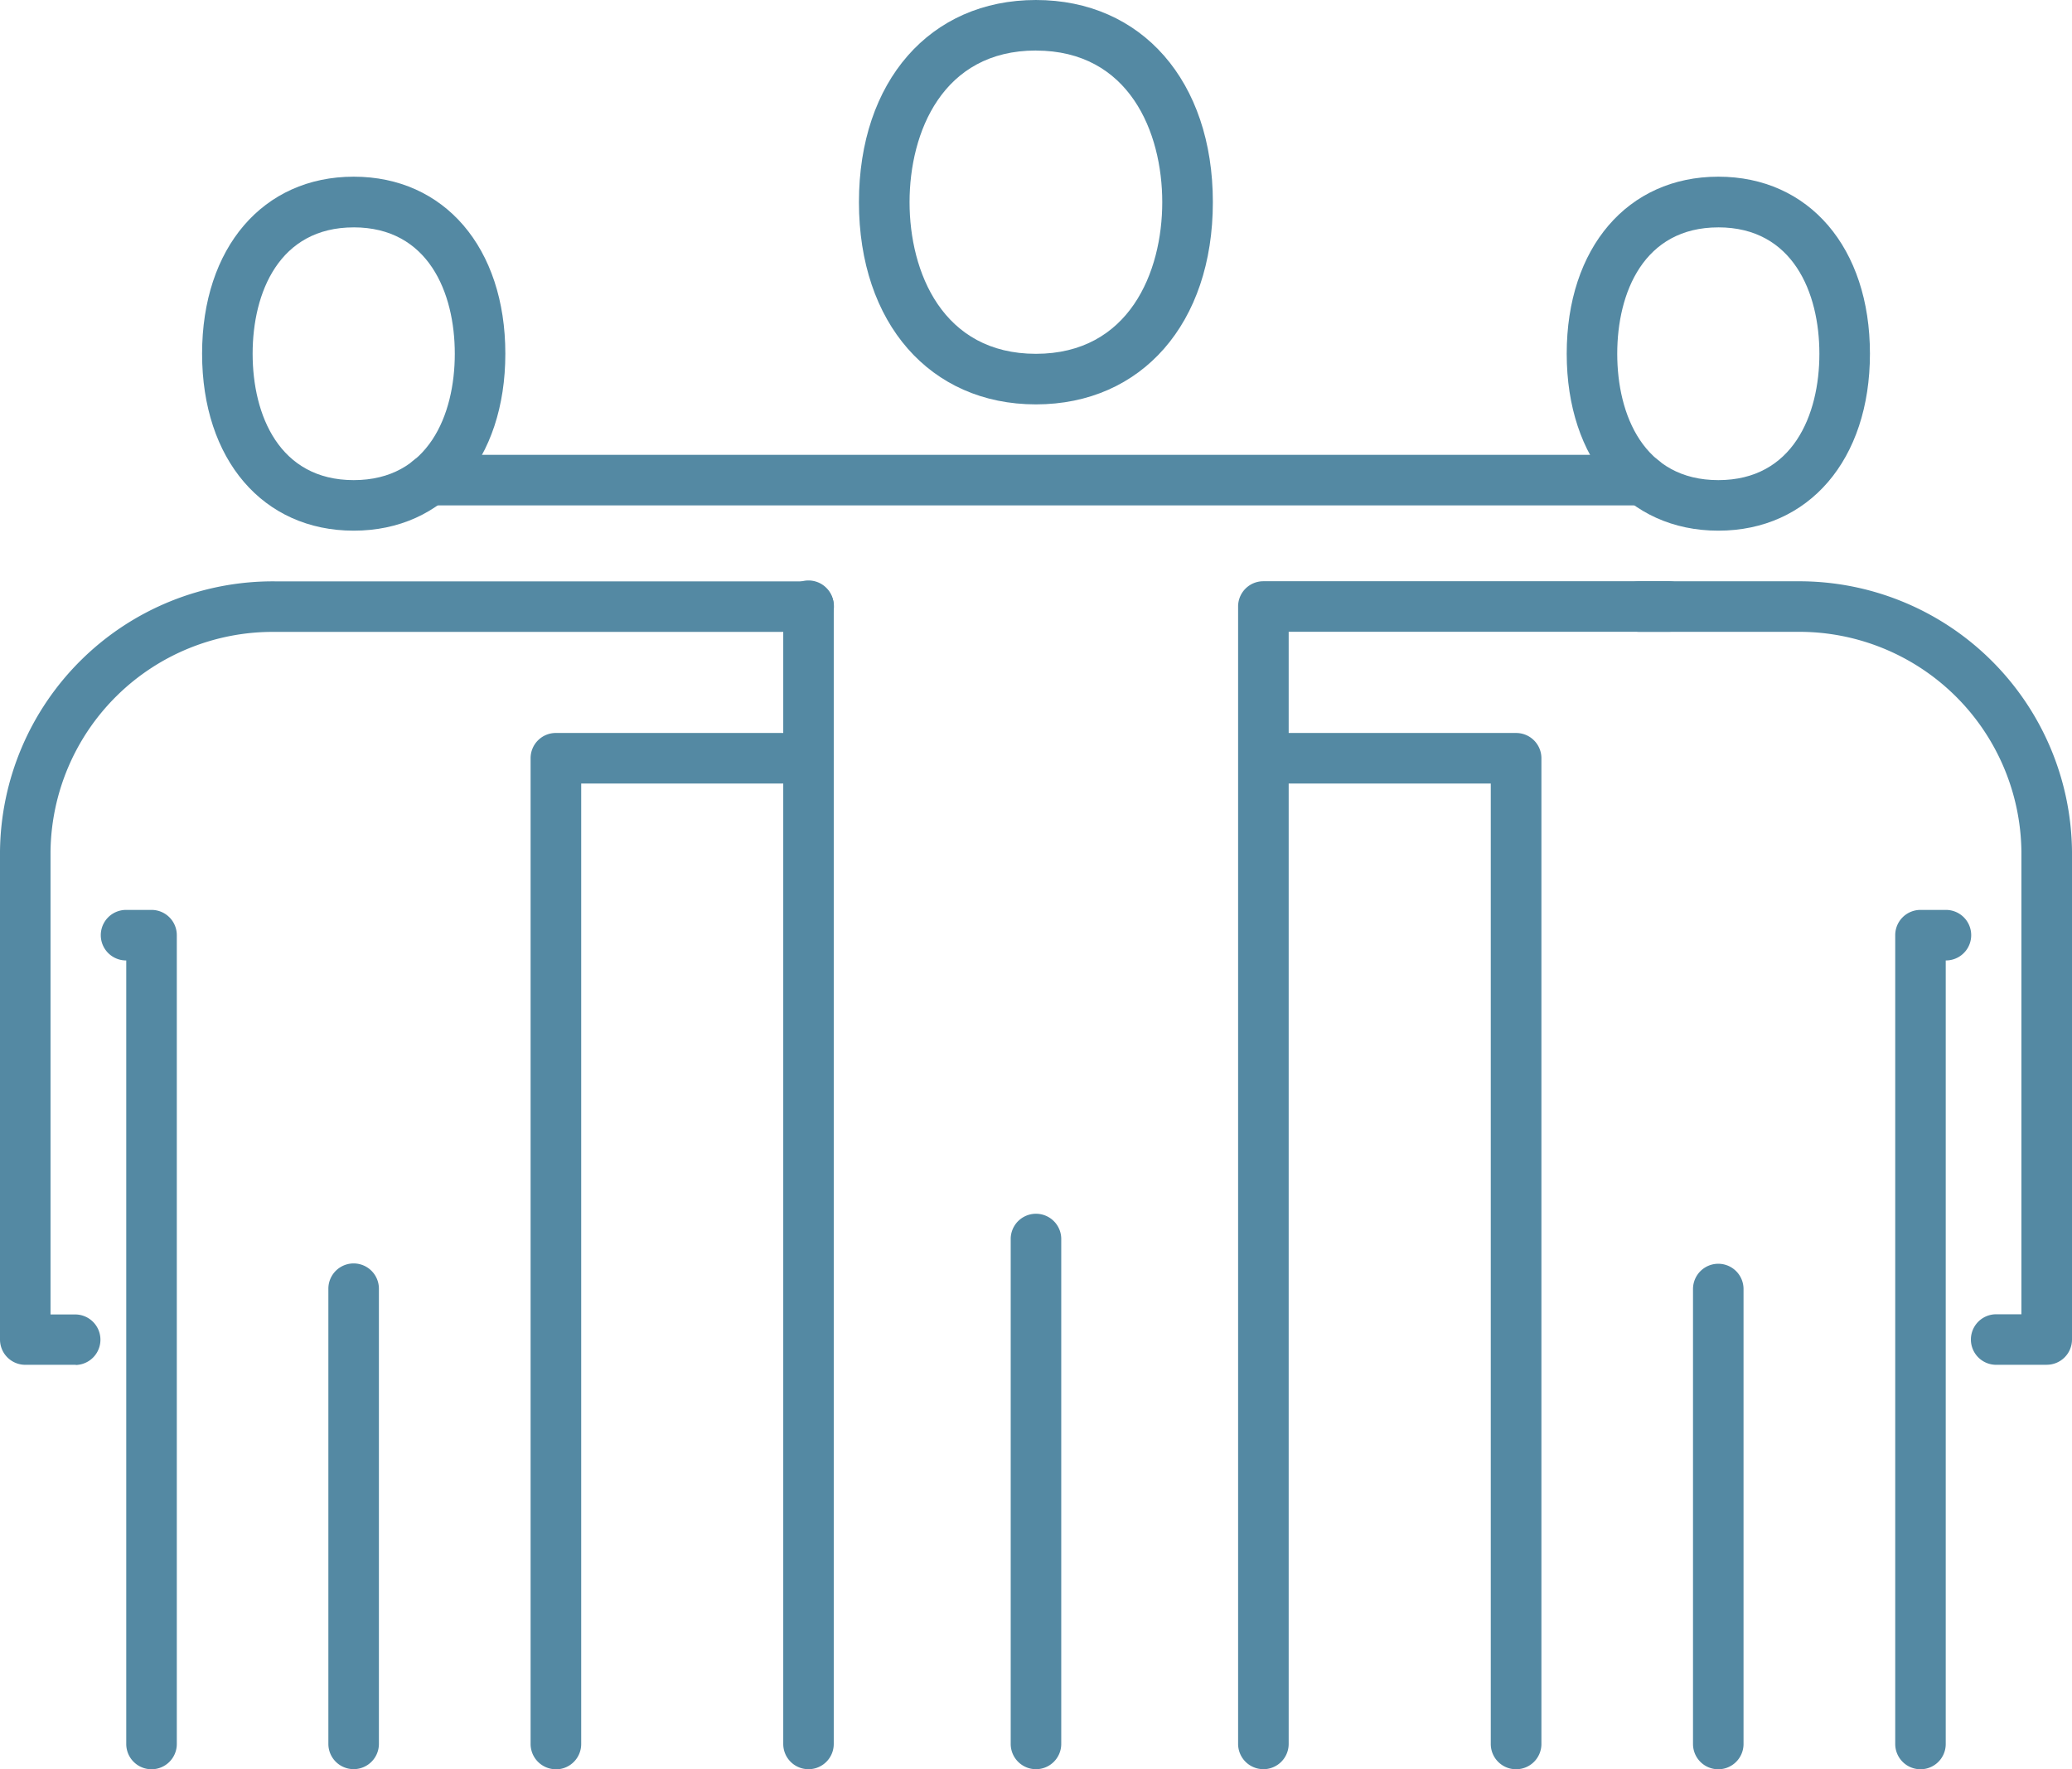
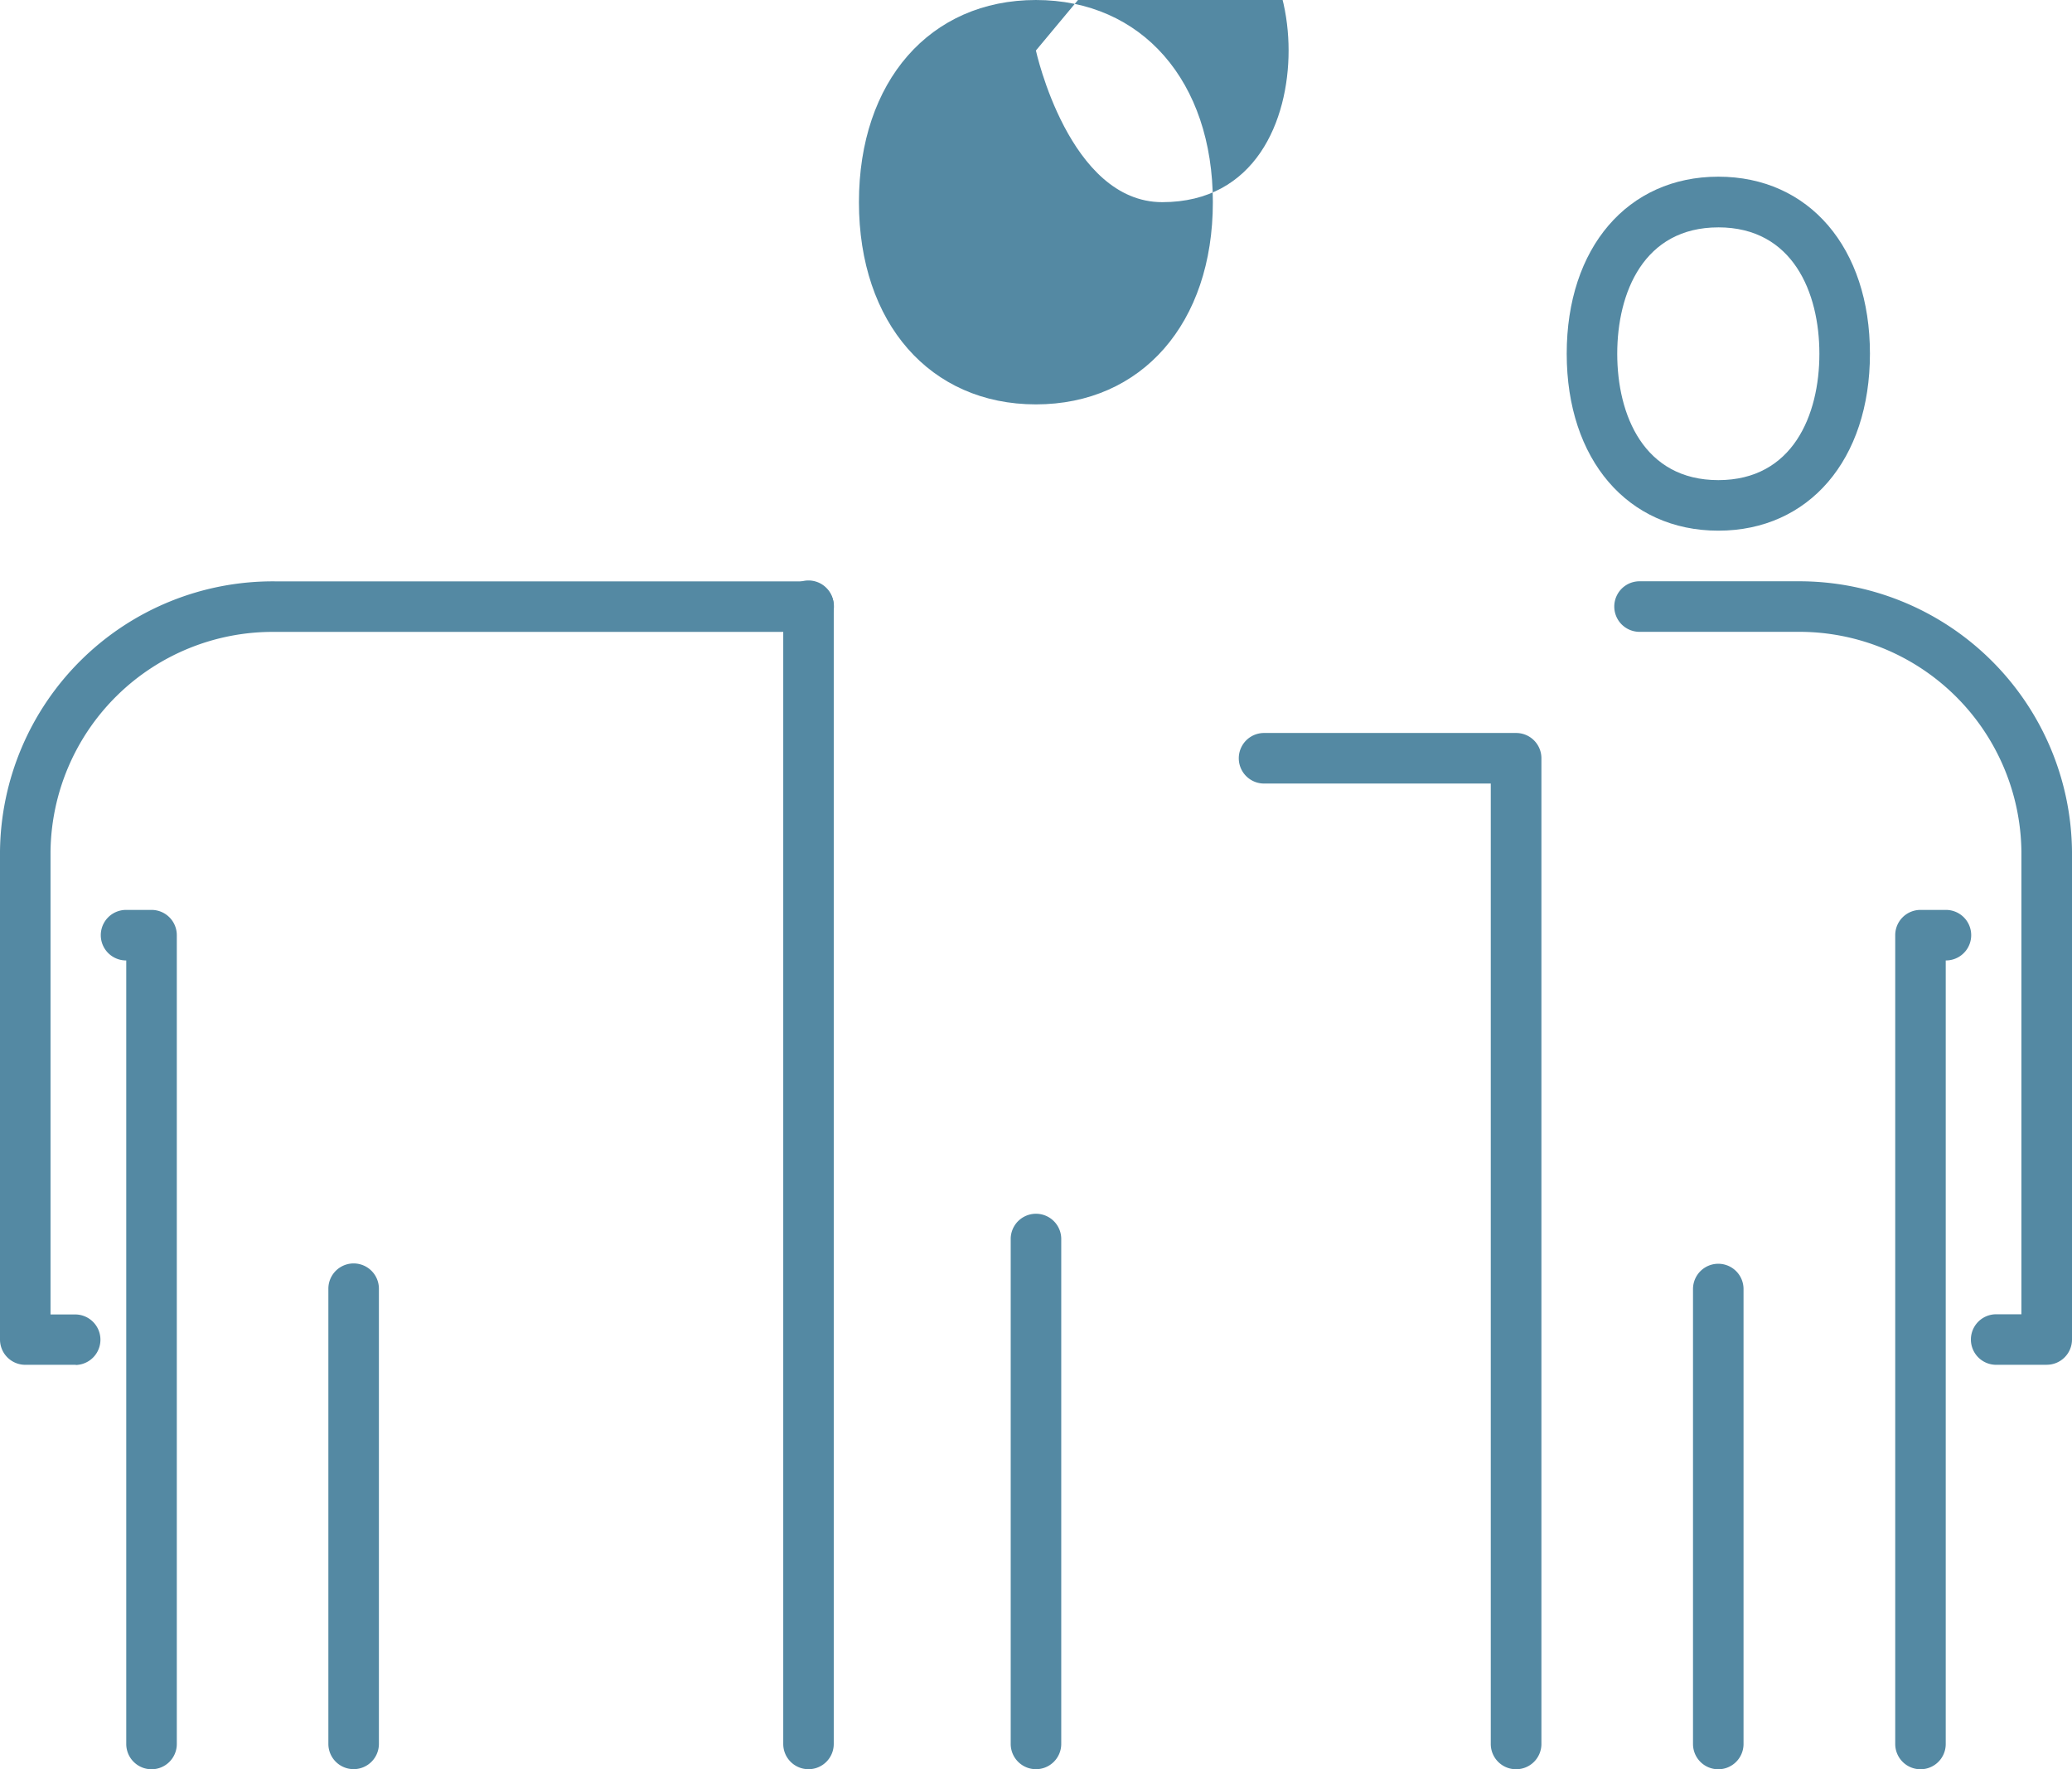
<svg xmlns="http://www.w3.org/2000/svg" width="130.326" height="111.266" viewBox="0 0 130.326 111.266">
  <g id="Group_1177" data-name="Group 1177" transform="translate(-415.004 -717.003)">
    <g id="Group_1181" data-name="Group 1181" transform="translate(415 717)">
      <g id="Group_1178" data-name="Group 1178" transform="translate(25.441)">
        <path id="Path_1296" data-name="Path 1296" d="M7194.08,2999.05a1.588,1.588,0,0,1-1.59-1.587v-71.529a1.589,1.589,0,1,1,3.177-.025v71.553a1.588,1.588,0,0,1-1.587,1.588Z" transform="translate(-7168.662 -2887.788)" fill="#5489a3" />
-         <path id="Path_1297" data-name="Path 1297" d="M7225.44,2999.05a1.591,1.591,0,0,1-1.591-1.588h0v-71.528a1.587,1.587,0,0,1,1.587-1.589h25.436a1.59,1.59,0,1,1,.025,3.179H7227.03v69.936a1.59,1.59,0,0,1-1.586,1.591Z" transform="translate(-7171.411 -2887.79)" fill="#5489a3" />
        <path id="Path_1298" data-name="Path 1298" d="M7209.76,3002.87a1.589,1.589,0,0,1-1.589-1.588v-31.791a1.59,1.59,0,0,1,3.179,0v31.79a1.589,1.589,0,0,1-1.588,1.589Z" transform="translate(-7170.036 -2891.609)" fill="#5489a3" />
-         <path id="Path_1299" data-name="Path 1299" d="M7244.24,2918.81h-76.295a1.589,1.589,0,0,1,0-3.178h76.294a1.589,1.589,0,1,1,.025,3.178Z" transform="translate(-7166.372 -2887.026)" fill="#5489a3" />
-         <path id="Path_1300" data-name="Path 1300" d="M7208.84,2909.71c-6.654,0-11.131-5.109-11.131-12.715s4.471-12.715,11.131-12.715,11.13,5.109,11.13,12.715S7215.5,2909.71,7208.84,2909.71Zm0-22.253c-5.867,0-7.947,5.138-7.947,9.537s2.081,9.536,7.947,9.536,7.947-5.137,7.947-9.536-2.077-9.534-7.947-9.534Z" transform="translate(-7169.12 -2884.277)" fill="#5489a3" />
+         <path id="Path_1300" data-name="Path 1300" d="M7208.84,2909.71c-6.654,0-11.131-5.109-11.131-12.715s4.471-12.715,11.131-12.715,11.13,5.109,11.13,12.715S7215.5,2909.71,7208.84,2909.71Zm0-22.253s2.081,9.536,7.947,9.536,7.947-5.137,7.947-9.536-2.077-9.534-7.947-9.534Z" transform="translate(-7169.12 -2884.277)" fill="#5489a3" />
      </g>
      <g id="Group_1179" data-name="Group 1179" transform="translate(77.881 11.117)">
        <path id="Path_1301" data-name="Path 1301" d="M7276.98,2973.62h-3.18a1.589,1.589,0,0,1,0-3.178h1.588V2941.35a13.979,13.979,0,0,0-14.1-13.824h-9.944a1.59,1.59,0,0,1-.024-3.179h9.97a17.162,17.162,0,0,1,17.28,17v30.681a1.588,1.588,0,0,1-1.587,1.589Z" transform="translate(-7226.121 -2898.906)" fill="#5489a3" />
        <path id="Path_1302" data-name="Path 1302" d="M7270.74,3001.04a1.59,1.59,0,0,1-1.588-1.589h0v-50.863a1.588,1.588,0,0,1,1.589-1.589h1.588a1.589,1.589,0,1,1,.026,3.178h-.026v49.274a1.586,1.586,0,0,1-1.587,1.589Z" transform="translate(-7227.822 -2900.892)" fill="#5489a3" />
        <path id="Path_1303" data-name="Path 1303" d="M7241.33,2999.97a1.586,1.586,0,0,1-1.588-1.587v-60.4h-14.3a1.59,1.59,0,0,1,0-3.179h15.894a1.589,1.589,0,0,1,1.591,1.588h0v61.989a1.589,1.589,0,0,1-1.594,1.589Z" transform="translate(-7223.851 -2899.823)" fill="#5489a3" />
        <path id="Path_1304" data-name="Path 1304" d="M7256.8,3003.18a1.588,1.588,0,0,1-1.589-1.588V2972.98a1.589,1.589,0,0,1,3.178,0v28.61a1.59,1.59,0,0,1-1.587,1.59Z" transform="translate(-7226.6 -2903.031)" fill="#5489a3" />
        <path id="Path_1305" data-name="Path 1305" d="M7256.04,2918.72c-5.7,0-9.537-4.47-9.537-11.13s3.832-11.131,9.537-11.131,9.536,4.471,9.536,11.131S7261.74,2918.72,7256.04,2918.72Zm0-19.073c-4.688,0-6.359,4.1-6.359,7.947s1.671,7.947,6.359,7.947,6.356-4.1,6.356-7.947-1.669-7.948-6.356-7.948Z" transform="translate(-7225.836 -2896.462)" fill="#5489a3" />
      </g>
      <g id="Group_1180" data-name="Group 1180" transform="translate(0 11.117)">
        <path id="Path_1306" data-name="Path 1306" d="M7143.26,2973.62h-3.179a1.59,1.59,0,0,1-1.59-1.588h0v-30.681a17.162,17.162,0,0,1,17.278-17h33.586a1.589,1.589,0,1,1,0,3.179h-33.586a13.977,13.977,0,0,0-14.1,13.824v29.1h1.59a1.589,1.589,0,0,1,0,3.177Z" transform="translate(-7138.487 -2898.906)" fill="#5489a3" />
        <path id="Path_1307" data-name="Path 1307" d="M7148.63,3001.04a1.589,1.589,0,0,1-1.589-1.588v-49.275a1.589,1.589,0,1,1-.025-3.178h1.615a1.589,1.589,0,0,1,1.59,1.587v50.865a1.589,1.589,0,0,1-1.588,1.589Z" transform="translate(-7139.096 -2900.892)" fill="#5489a3" />
-         <path id="Path_1308" data-name="Path 1308" d="M7176.66,2999.97a1.59,1.59,0,0,1-1.588-1.589h0v-61.989a1.586,1.586,0,0,1,1.588-1.59h15.9a1.59,1.59,0,0,1,0,3.179h-14.306v60.4a1.589,1.589,0,0,1-1.586,1.594Z" transform="translate(-7141.694 -2899.822)" fill="#5489a3" />
        <path id="Path_1309" data-name="Path 1309" d="M7162.72,3003.17a1.588,1.588,0,0,1-1.59-1.588V2972.97a1.589,1.589,0,1,1,3.179-.025v28.635a1.589,1.589,0,0,1-1.589,1.59Z" transform="translate(-7140.472 -2903.029)" fill="#5489a3" />
-         <path id="Path_1310" data-name="Path 1310" d="M7161.96,2918.72c-5.705,0-9.537-4.47-9.537-11.13s3.832-11.131,9.537-11.131,9.537,4.471,9.537,11.131S7167.66,2918.72,7161.96,2918.72Zm0-19.073c-4.688,0-6.358,4.1-6.358,7.947s1.67,7.947,6.358,7.947,6.358-4.1,6.358-7.947-1.671-7.948-6.358-7.948Z" transform="translate(-7139.708 -2896.462)" fill="#5489a3" />
      </g>
    </g>
  </g>
</svg>